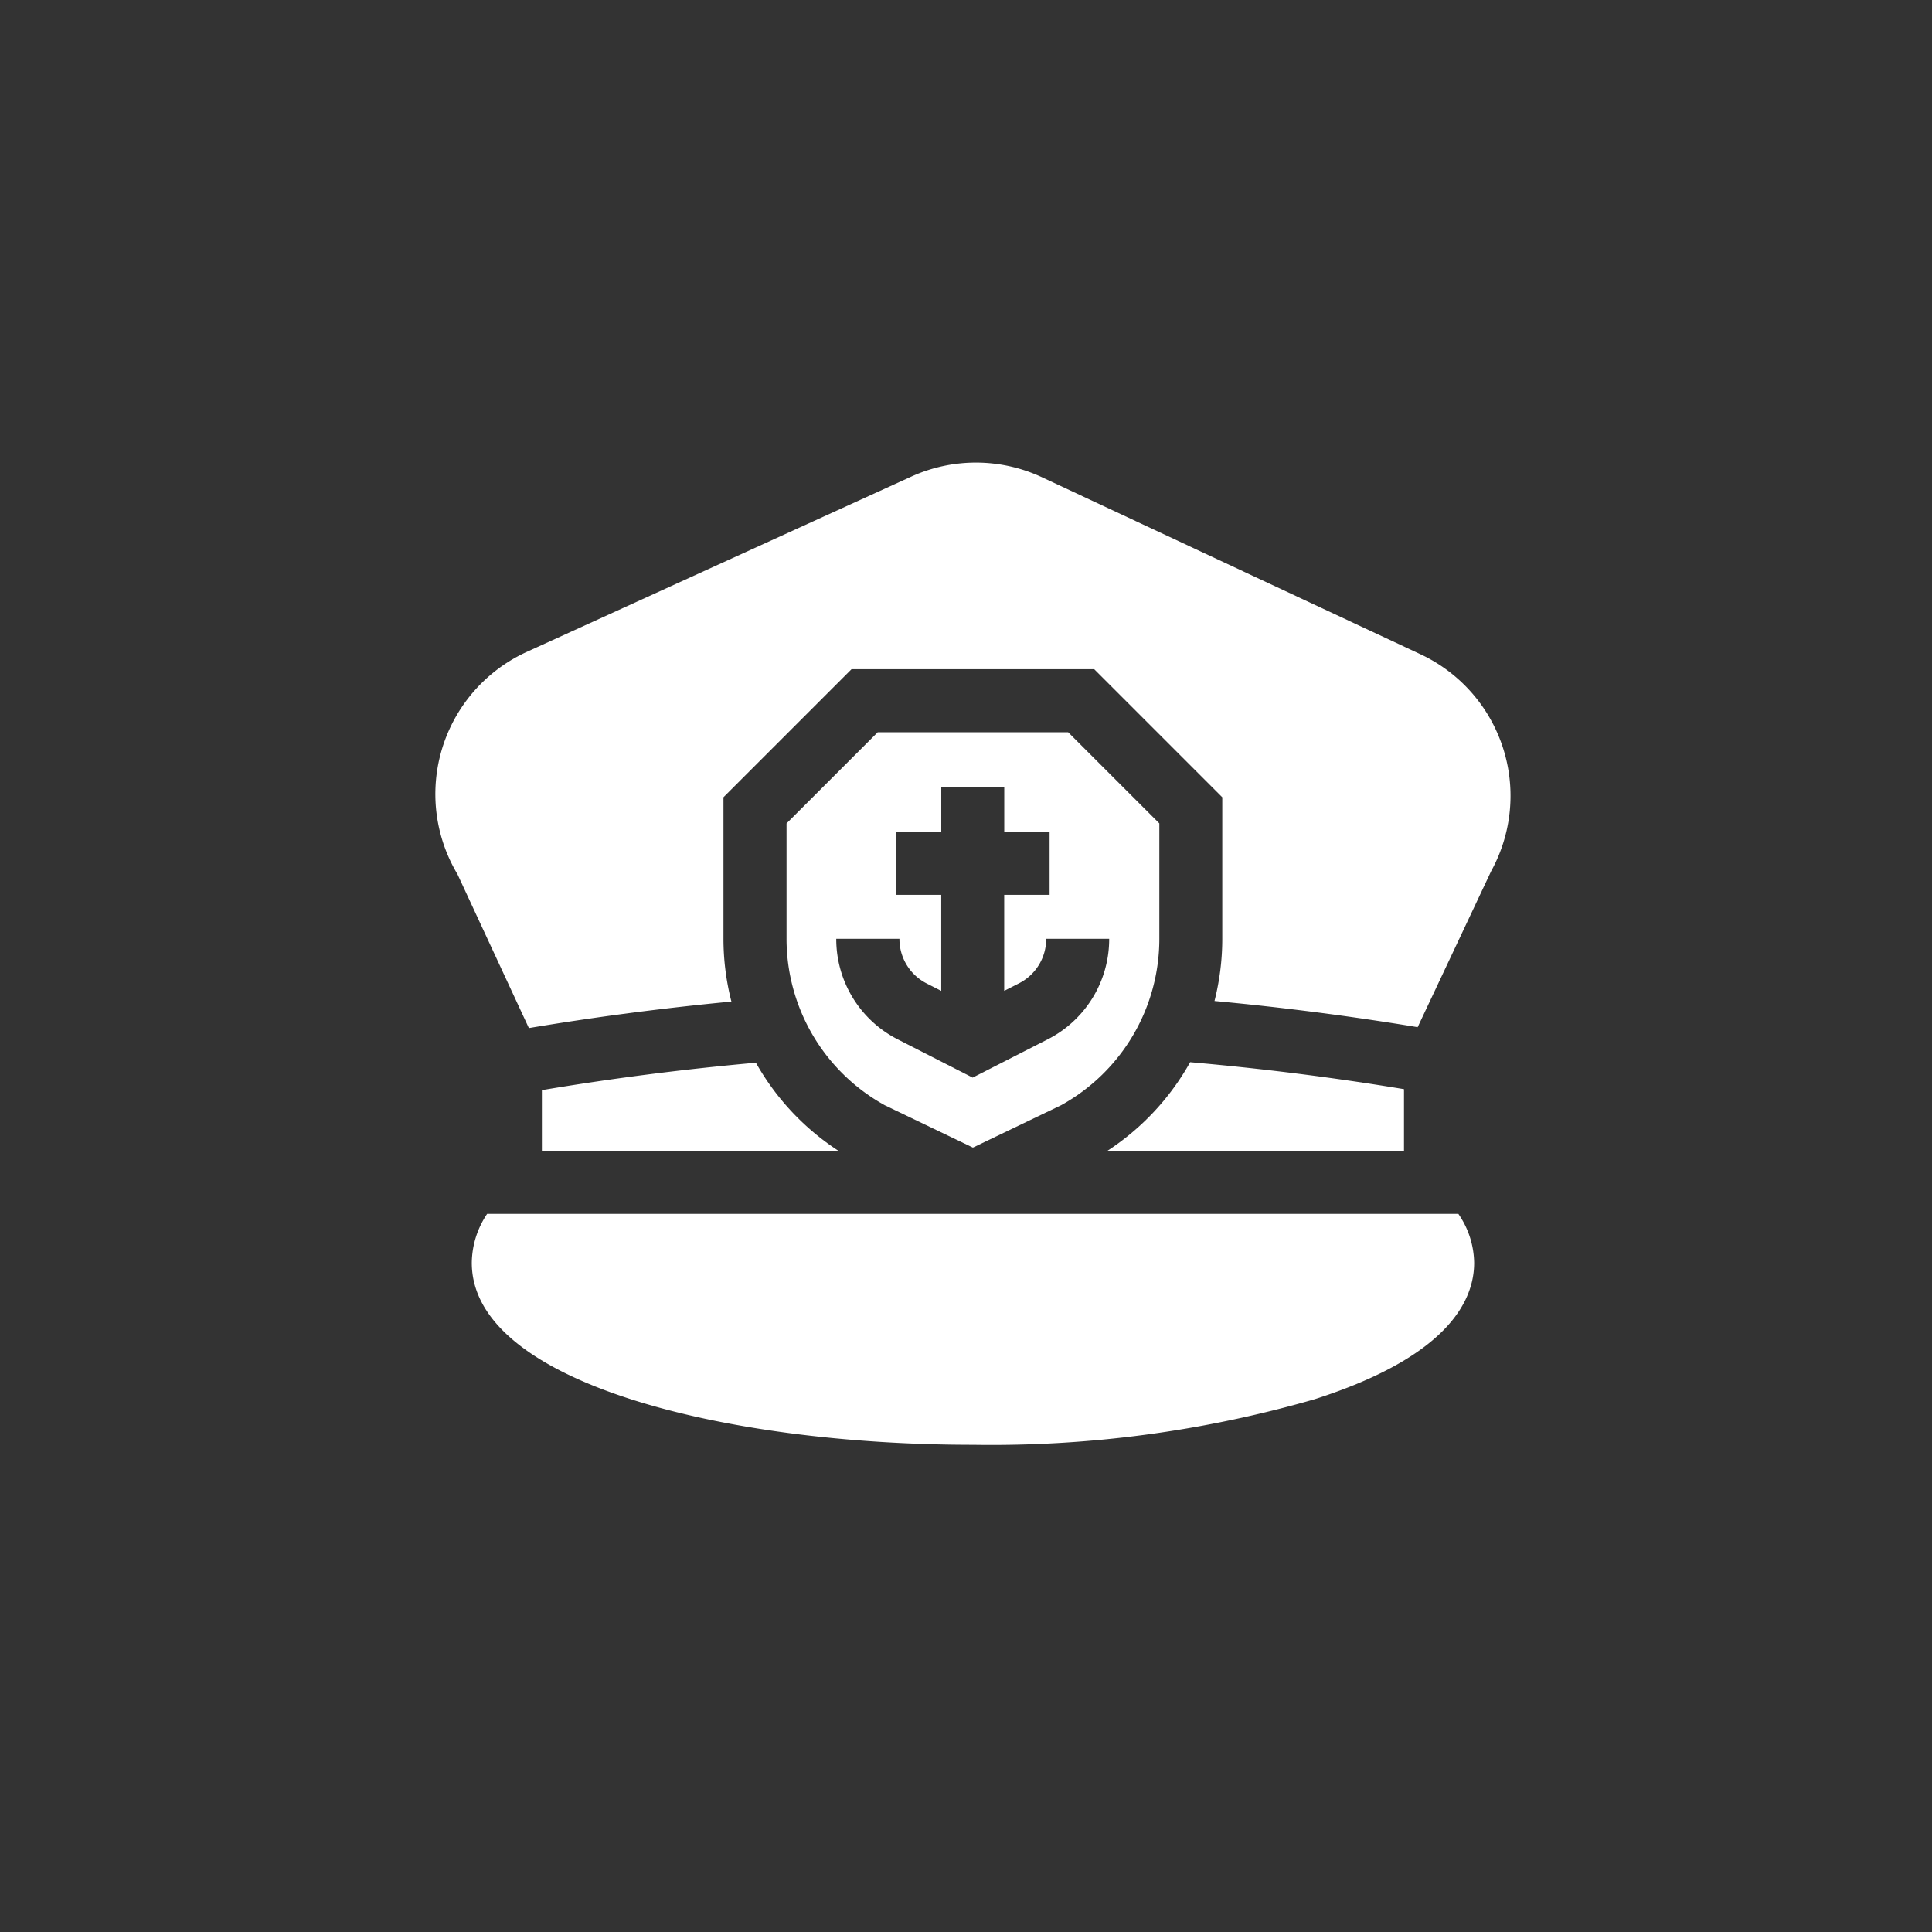
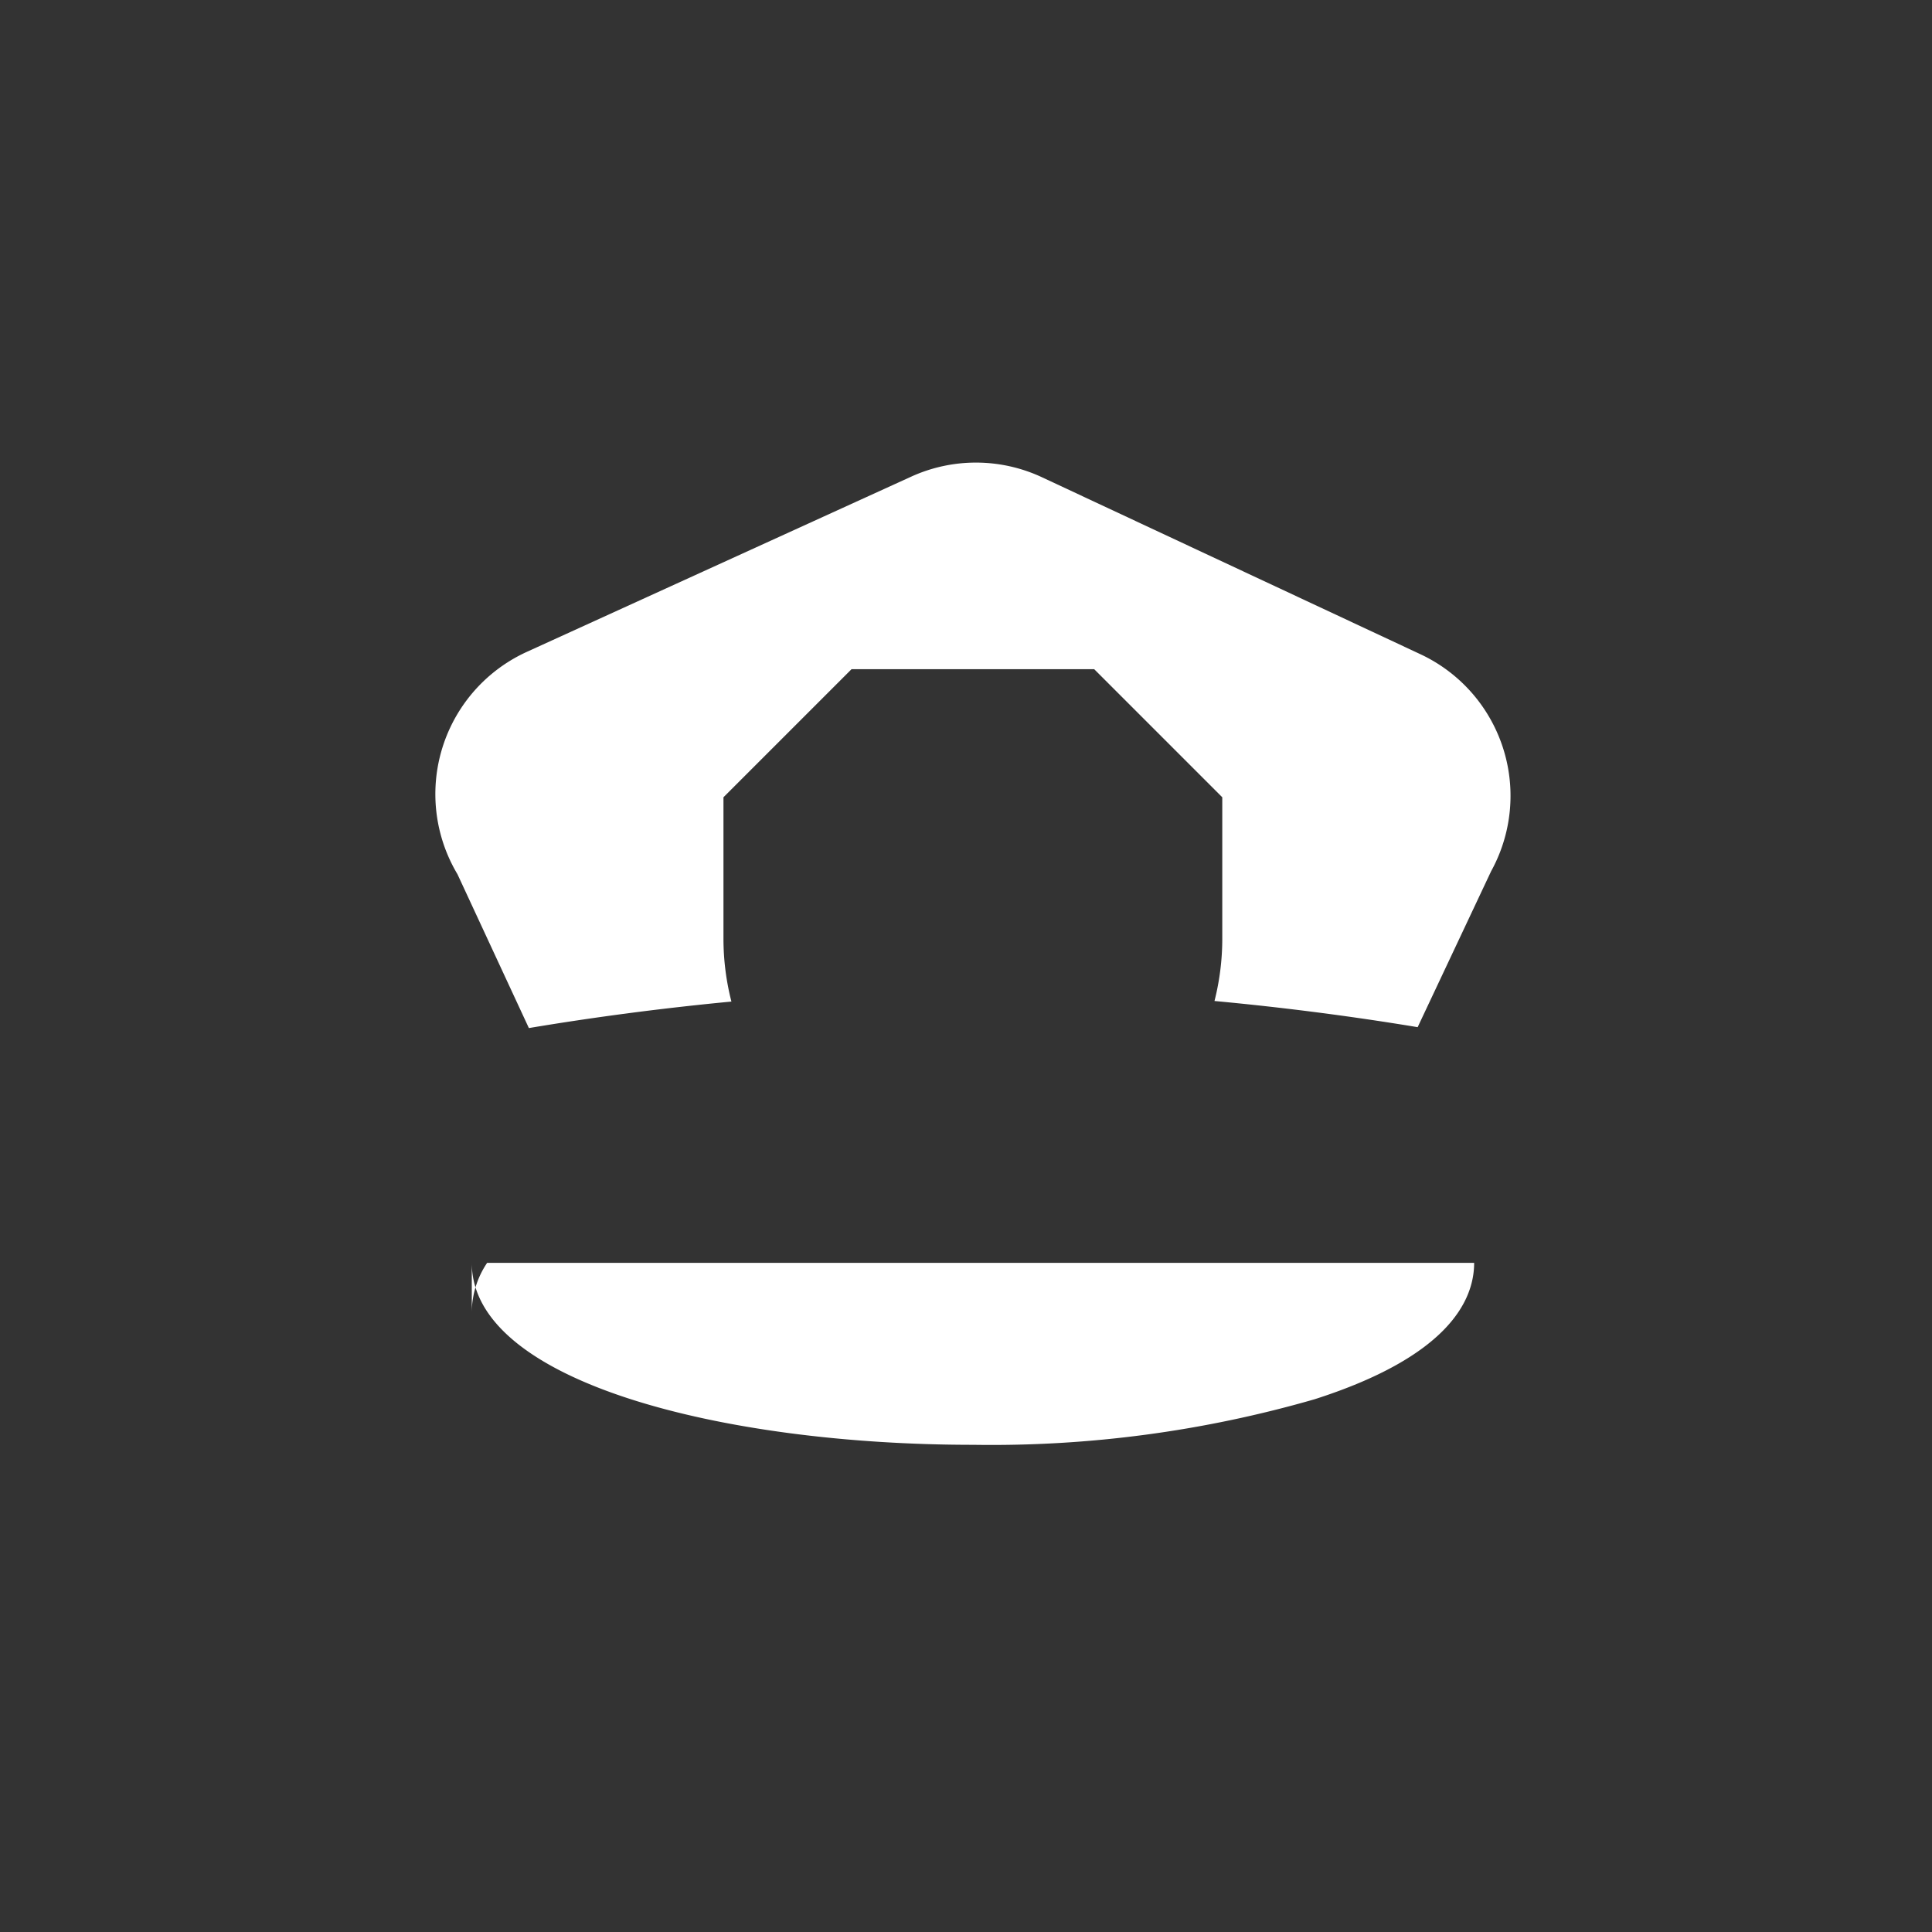
<svg xmlns="http://www.w3.org/2000/svg" width="71" height="71" viewBox="0 0 71 71">
  <rect x="0" y="0" width="71" height="71" fill="#333333" stroke="none" />
  <defs>
    <clipPath id="clip-Załoga">
      <rect width="71" height="71" />
    </clipPath>
  </defs>
  <g id="Załoga" clip-path="url(#clip-Załoga)">
    <g id="Group_38069" data-name="Group 38069" transform="translate(15.999 -5.158)">
-       <path id="Path_14541" data-name="Path 14541" d="M17.347,381.7c0,4.39,9.265,6.687,18.418,6.687a42.833,42.833,0,0,0,12.558-1.675c4.843-1.551,5.86-3.582,5.86-5.012a3.23,3.23,0,0,0-.58-1.8H17.911a3.275,3.275,0,0,0-.564,1.8Z" transform="translate(-16.008 -330.133)" fill="#fff" />
-       <path id="Path_14542" data-name="Path 14542" d="M170.807,164.282l3.245,1.559,3.245-1.559a6.987,6.987,0,0,0,3.606-6.115v-4.239l-3.35-3.35h-7l-3.35,3.35v4.239a6.987,6.987,0,0,0,3.606,6.115Zm.545-6.113a1.831,1.831,0,0,0,1,1.64l.536.273,0-3.528h-1.667v-2.315h1.668v-1.657h2.315v1.656h1.666v2.315h-1.668l0,3.528.537-.273a1.83,1.83,0,0,0,1.006-1.639h2.315a4.135,4.135,0,0,1-2.272,3.7l-2.745,1.4-2.743-1.4a4.136,4.136,0,0,1-2.27-3.7Z" transform="translate(-154.297 -118.51)" fill="#fff" />
-       <path id="Path_14543" data-name="Path 14543" d="M58.588,307.944c-2.65.237-5.292.575-7.865,1.008v2.23h10.9A9.3,9.3,0,0,1,58.588,307.944Z" transform="translate(-46.808 -263.732)" fill="#fff" />
-       <path id="Path_14544" data-name="Path 14544" d="M320.029,310.954h10.9v-2.266c-2.573-.427-5.213-.76-7.859-.991A9.3,9.3,0,0,1,320.029,310.954Z" transform="translate(-295.332 -263.504)" fill="#fff" />
+       <path id="Path_14541" data-name="Path 14541" d="M17.347,381.7c0,4.39,9.265,6.687,18.418,6.687a42.833,42.833,0,0,0,12.558-1.675c4.843-1.551,5.86-3.582,5.86-5.012H17.911a3.275,3.275,0,0,0-.564,1.8Z" transform="translate(-16.008 -330.133)" fill="#fff" />
      <path id="Path_14545" data-name="Path 14545" d="M10.588,39.657v-5.2l4.706-4.706h8.919l4.706,4.706v5.2a9.3,9.3,0,0,1-.286,2.287c2.514.234,5.018.557,7.466.962l2.7-5.731A5.744,5.744,0,0,0,36.2,29.2l-13.9-6.5a5.736,5.736,0,0,0-4.816-.024L3.363,29.113a5.744,5.744,0,0,0-2.55,8.173l2.624,5.653c2.438-.409,4.935-.735,7.443-.974a9.3,9.3,0,0,1-.292-2.308Z" transform="translate(0 0)" fill="#fff" />
    </g>
  </g>
</svg>